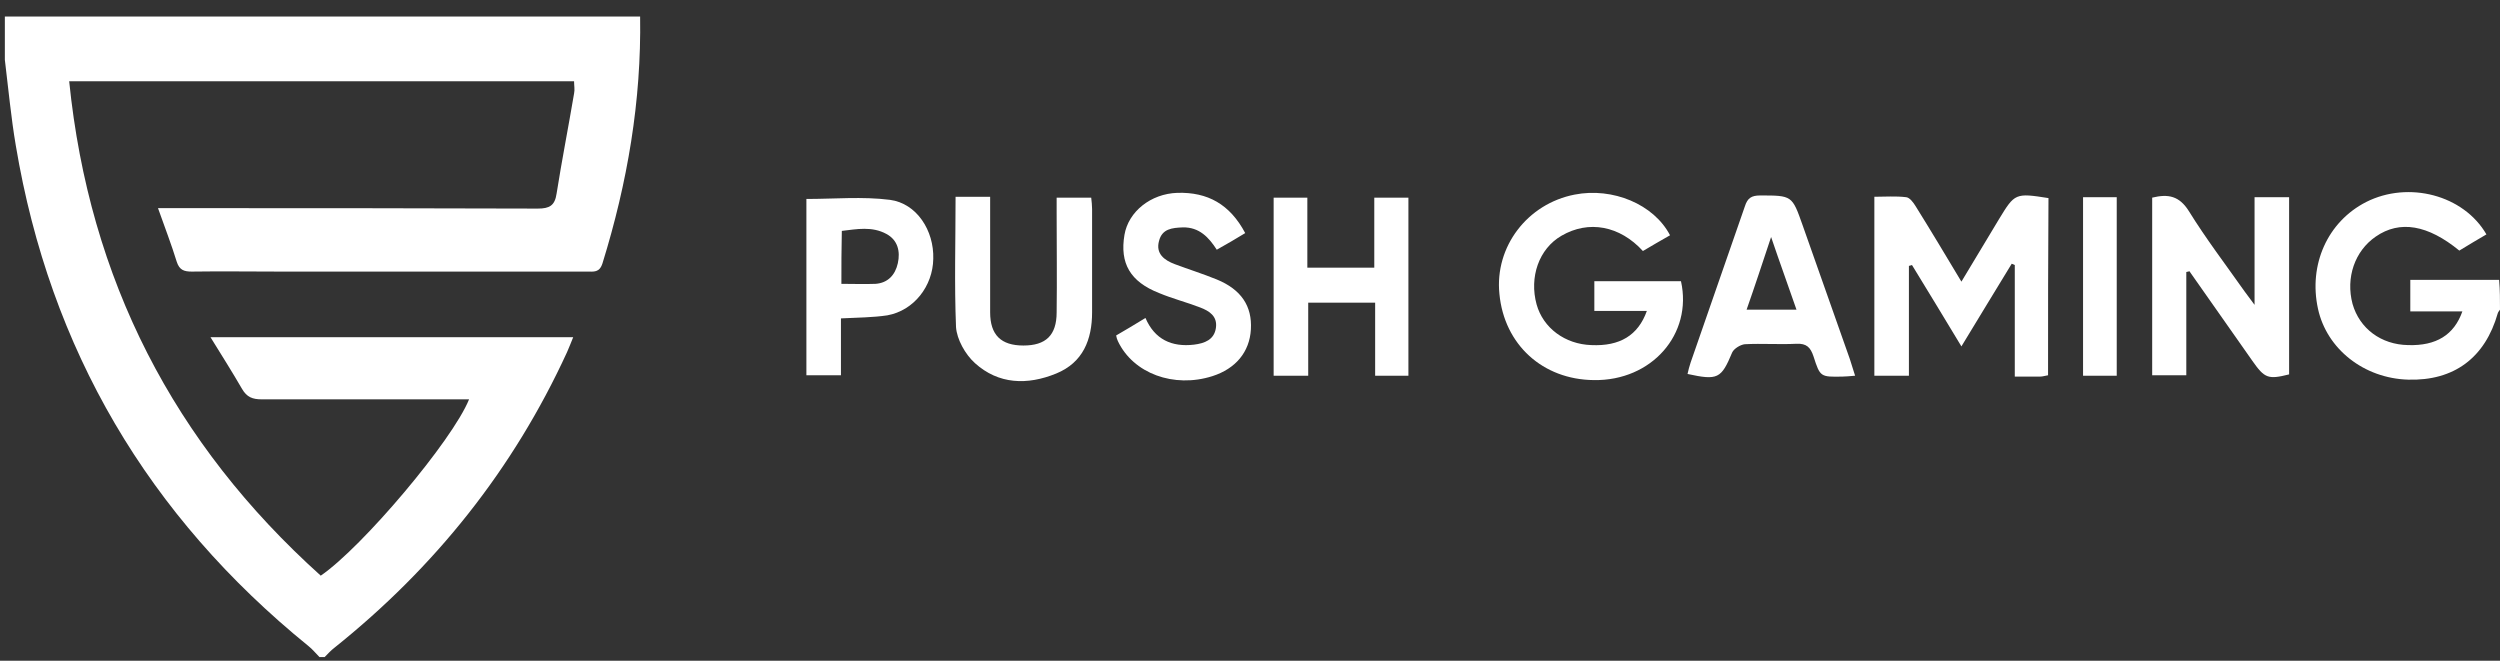
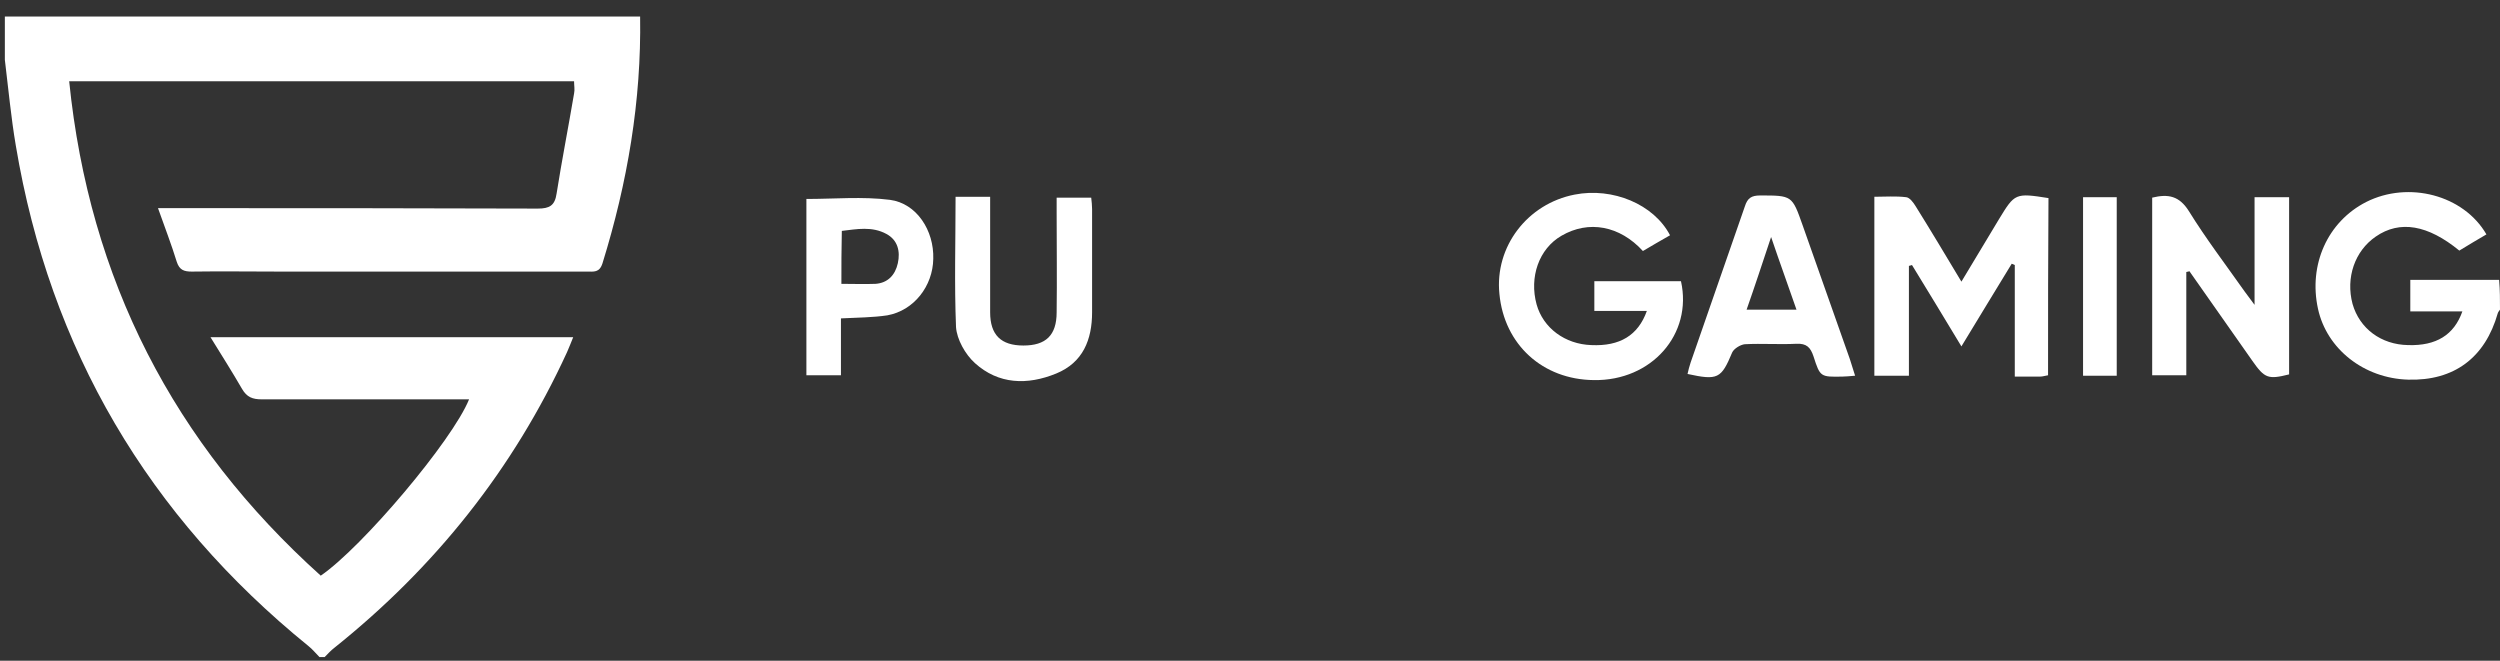
<svg xmlns="http://www.w3.org/2000/svg" width="140" height="37" viewBox="0 0 140 37" fill="none">
  <rect x="0" y="0" width="140" height="37" fill="#333333" stroke="none" />
  <path d="M35.847 0.925C35.921 5.653 35.137 10.235 33.74 14.743C33.569 15.282 33.25 15.209 32.858 15.209C27.125 15.209 21.416 15.209 15.683 15.209C14.042 15.209 12.4 15.184 10.734 15.209C10.293 15.209 10.048 15.111 9.901 14.67C9.607 13.714 9.24 12.759 8.848 11.656C9.264 11.656 9.534 11.656 9.828 11.656C16.59 11.656 23.352 11.656 30.114 11.681C30.776 11.681 31.07 11.509 31.168 10.848C31.462 8.986 31.829 7.123 32.148 5.237C32.197 5.016 32.148 4.796 32.148 4.551C22.74 4.551 13.356 4.551 3.874 4.551C5.001 15.65 9.73 24.837 17.962 32.237C20.29 30.644 25.337 24.666 26.268 22.363C25.974 22.363 25.704 22.363 25.435 22.363C21.833 22.363 18.231 22.363 14.654 22.363C14.14 22.363 13.821 22.24 13.552 21.775C13.013 20.844 12.425 19.913 11.788 18.884C18.623 18.884 25.312 18.884 32.099 18.884C31.976 19.178 31.878 19.447 31.756 19.717C28.742 26.283 24.357 31.771 18.721 36.279C18.526 36.426 18.354 36.622 18.182 36.794C18.084 36.794 17.986 36.794 17.888 36.794C17.692 36.598 17.496 36.353 17.276 36.181C8.309 28.905 2.796 19.57 0.885 8.152C0.615 6.56 0.468 4.943 0.272 3.35C0.272 2.542 0.272 1.733 0.272 0.925C12.131 0.925 23.989 0.925 35.847 0.925Z" fill="white" />
  <path d="M140 17.34C139.951 17.414 139.902 17.463 139.877 17.536C139.167 20.035 137.427 21.334 134.855 21.26C132.38 21.187 130.297 19.545 129.807 17.291C129.268 14.817 130.346 12.416 132.503 11.313C134.879 10.113 137.966 10.921 139.24 13.126C138.726 13.42 138.211 13.739 137.721 14.033C135.957 12.587 134.389 12.318 133.042 13.249C131.866 14.057 131.351 15.552 131.743 17.022C132.135 18.394 133.336 19.3 134.855 19.325C136.423 19.374 137.427 18.761 137.893 17.438C136.913 17.438 135.982 17.438 134.977 17.438C134.977 16.826 134.977 16.287 134.977 15.674C136.619 15.674 138.285 15.674 139.951 15.674C140 16.238 140 16.801 140 17.34Z" fill="white" />
  <path d="M114.691 21.015C114.519 21.04 114.397 21.089 114.25 21.089C113.809 21.089 113.343 21.089 112.828 21.089C112.828 18.957 112.828 16.899 112.828 14.841C112.779 14.817 112.706 14.792 112.657 14.768C111.75 16.262 110.844 17.732 109.839 19.398C108.859 17.781 107.977 16.311 107.071 14.841C107.022 14.866 106.973 14.866 106.899 14.89C106.899 16.924 106.899 18.957 106.899 21.04C106.213 21.04 105.625 21.04 104.964 21.04C104.964 17.708 104.964 14.425 104.964 11.019C105.552 11.019 106.164 10.97 106.752 11.044C106.948 11.068 107.144 11.338 107.267 11.534C108.124 12.906 108.957 14.302 109.839 15.772C110.574 14.547 111.26 13.42 111.946 12.269C112.828 10.823 112.853 10.799 114.715 11.093C114.691 14.376 114.691 17.683 114.691 21.015Z" fill="white" />
  <path d="M92.223 17.414C91.194 17.414 90.263 17.414 89.283 17.414C89.283 16.826 89.283 16.311 89.283 15.748C90.876 15.748 92.517 15.748 94.135 15.748C94.796 18.712 92.493 21.334 89.259 21.285C86.392 21.26 84.236 19.3 83.967 16.458C83.697 13.812 85.535 11.411 88.181 10.897C90.312 10.48 92.615 11.436 93.522 13.175C93.007 13.469 92.493 13.763 92.003 14.057C90.704 12.636 88.965 12.318 87.446 13.2C86.172 13.935 85.633 15.527 86.049 17.046C86.417 18.369 87.642 19.276 89.112 19.325C90.704 19.398 91.733 18.786 92.223 17.414Z" fill="white" />
  <path d="M122.433 15.233C122.433 17.144 122.433 19.055 122.433 21.015C121.771 21.015 121.159 21.015 120.522 21.015C120.522 17.683 120.522 14.376 120.522 11.068C121.428 10.848 122.041 10.97 122.58 11.828C123.535 13.371 124.638 14.817 125.691 16.311C125.838 16.507 125.985 16.703 126.255 17.071C126.255 14.939 126.255 13.004 126.255 11.044C126.941 11.044 127.529 11.044 128.19 11.044C128.19 14.351 128.19 17.659 128.19 20.966C127.014 21.26 126.818 21.187 126.132 20.207C124.956 18.541 123.78 16.85 122.604 15.184C122.58 15.209 122.506 15.209 122.433 15.233Z" fill="white" />
-   <path d="M78.871 21.04C78.258 21.04 77.695 21.04 77.008 21.04C77.008 19.692 77.008 18.345 77.008 16.948C75.71 16.948 74.534 16.948 73.26 16.948C73.26 18.296 73.26 19.643 73.26 21.04C72.574 21.04 71.986 21.04 71.324 21.04C71.324 17.708 71.324 14.425 71.324 11.068C71.912 11.068 72.5 11.068 73.211 11.068C73.211 12.342 73.211 13.641 73.211 14.988C74.485 14.988 75.661 14.988 76.96 14.988C76.96 13.665 76.96 12.391 76.96 11.068C77.645 11.068 78.234 11.068 78.871 11.068C78.871 14.376 78.871 17.683 78.871 21.04Z" fill="white" />
  <path d="M103.886 21.04C103.567 21.064 103.371 21.089 103.175 21.089C101.95 21.113 101.926 21.113 101.558 19.962C101.387 19.447 101.166 19.227 100.603 19.251C99.647 19.3 98.667 19.227 97.712 19.276C97.467 19.3 97.099 19.521 97.001 19.741C96.388 21.211 96.193 21.309 94.502 20.942C94.551 20.721 94.6 20.525 94.674 20.305C95.678 17.389 96.707 14.474 97.712 11.558C97.859 11.093 98.079 10.946 98.569 10.946C100.358 10.946 100.358 10.946 100.946 12.612C101.828 15.111 102.71 17.61 103.592 20.109C103.69 20.403 103.763 20.672 103.886 21.04ZM97.81 17.34C98.79 17.34 99.647 17.34 100.603 17.34C100.137 15.993 99.672 14.719 99.182 13.273C98.692 14.743 98.275 16.017 97.81 17.34Z" fill="white" />
  <path d="M53.512 11.019C54.174 11.019 54.762 11.019 55.448 11.019C55.448 11.313 55.448 11.583 55.448 11.852C55.448 13.739 55.448 15.601 55.448 17.487C55.448 18.761 56.06 19.349 57.31 19.349C58.559 19.349 59.172 18.786 59.172 17.487C59.197 15.65 59.172 13.788 59.172 11.95C59.172 11.681 59.172 11.411 59.172 11.068C59.834 11.068 60.422 11.068 61.108 11.068C61.132 11.289 61.157 11.509 61.157 11.705C61.157 13.641 61.157 15.552 61.157 17.487C61.157 19.031 60.642 20.305 59.148 20.917C57.531 21.579 55.913 21.53 54.59 20.329C54.051 19.839 53.586 19.006 53.537 18.32C53.439 15.895 53.512 13.494 53.512 11.019Z" fill="white" />
-   <path d="M69.732 13.053C69.217 13.371 68.703 13.665 68.139 13.984C67.698 13.298 67.159 12.71 66.228 12.734C65.64 12.759 65.077 12.808 64.905 13.494C64.709 14.204 65.199 14.572 65.787 14.792C66.571 15.086 67.355 15.331 68.139 15.65C69.511 16.213 70.124 17.144 70.05 18.443C69.977 19.717 69.193 20.648 67.894 21.064C65.738 21.75 63.46 20.917 62.602 19.104C62.553 19.006 62.529 18.908 62.504 18.786C63.043 18.467 63.558 18.173 64.146 17.806C64.66 19.006 65.616 19.447 66.865 19.3C67.453 19.227 67.992 19.031 68.09 18.369C68.188 17.708 67.723 17.414 67.208 17.218C66.449 16.924 65.665 16.728 64.905 16.409C63.288 15.772 62.7 14.743 62.97 13.151C63.19 11.852 64.44 10.848 65.934 10.799C67.625 10.75 68.874 11.436 69.732 13.053Z" fill="white" />
  <path d="M47.093 17.83C47.093 18.884 47.093 19.913 47.093 21.015C46.432 21.015 45.819 21.015 45.158 21.015C45.158 17.708 45.158 14.4 45.158 11.142C46.726 11.142 48.294 10.995 49.837 11.191C51.332 11.387 52.312 12.906 52.263 14.498C52.238 16.017 51.185 17.389 49.69 17.659C48.882 17.781 48.049 17.781 47.093 17.83ZM47.118 15.895C47.779 15.895 48.416 15.919 49.029 15.895C49.715 15.846 50.131 15.405 50.278 14.743C50.425 14.082 50.278 13.445 49.641 13.102C48.833 12.661 47.975 12.832 47.142 12.93C47.118 13.959 47.118 14.89 47.118 15.895Z" fill="white" />
  <path d="M116.651 11.044C117.288 11.044 117.9 11.044 118.537 11.044C118.537 14.376 118.537 17.683 118.537 21.04C117.925 21.04 117.288 21.04 116.651 21.04C116.651 17.683 116.651 14.4 116.651 11.044Z" fill="white" />
</svg>